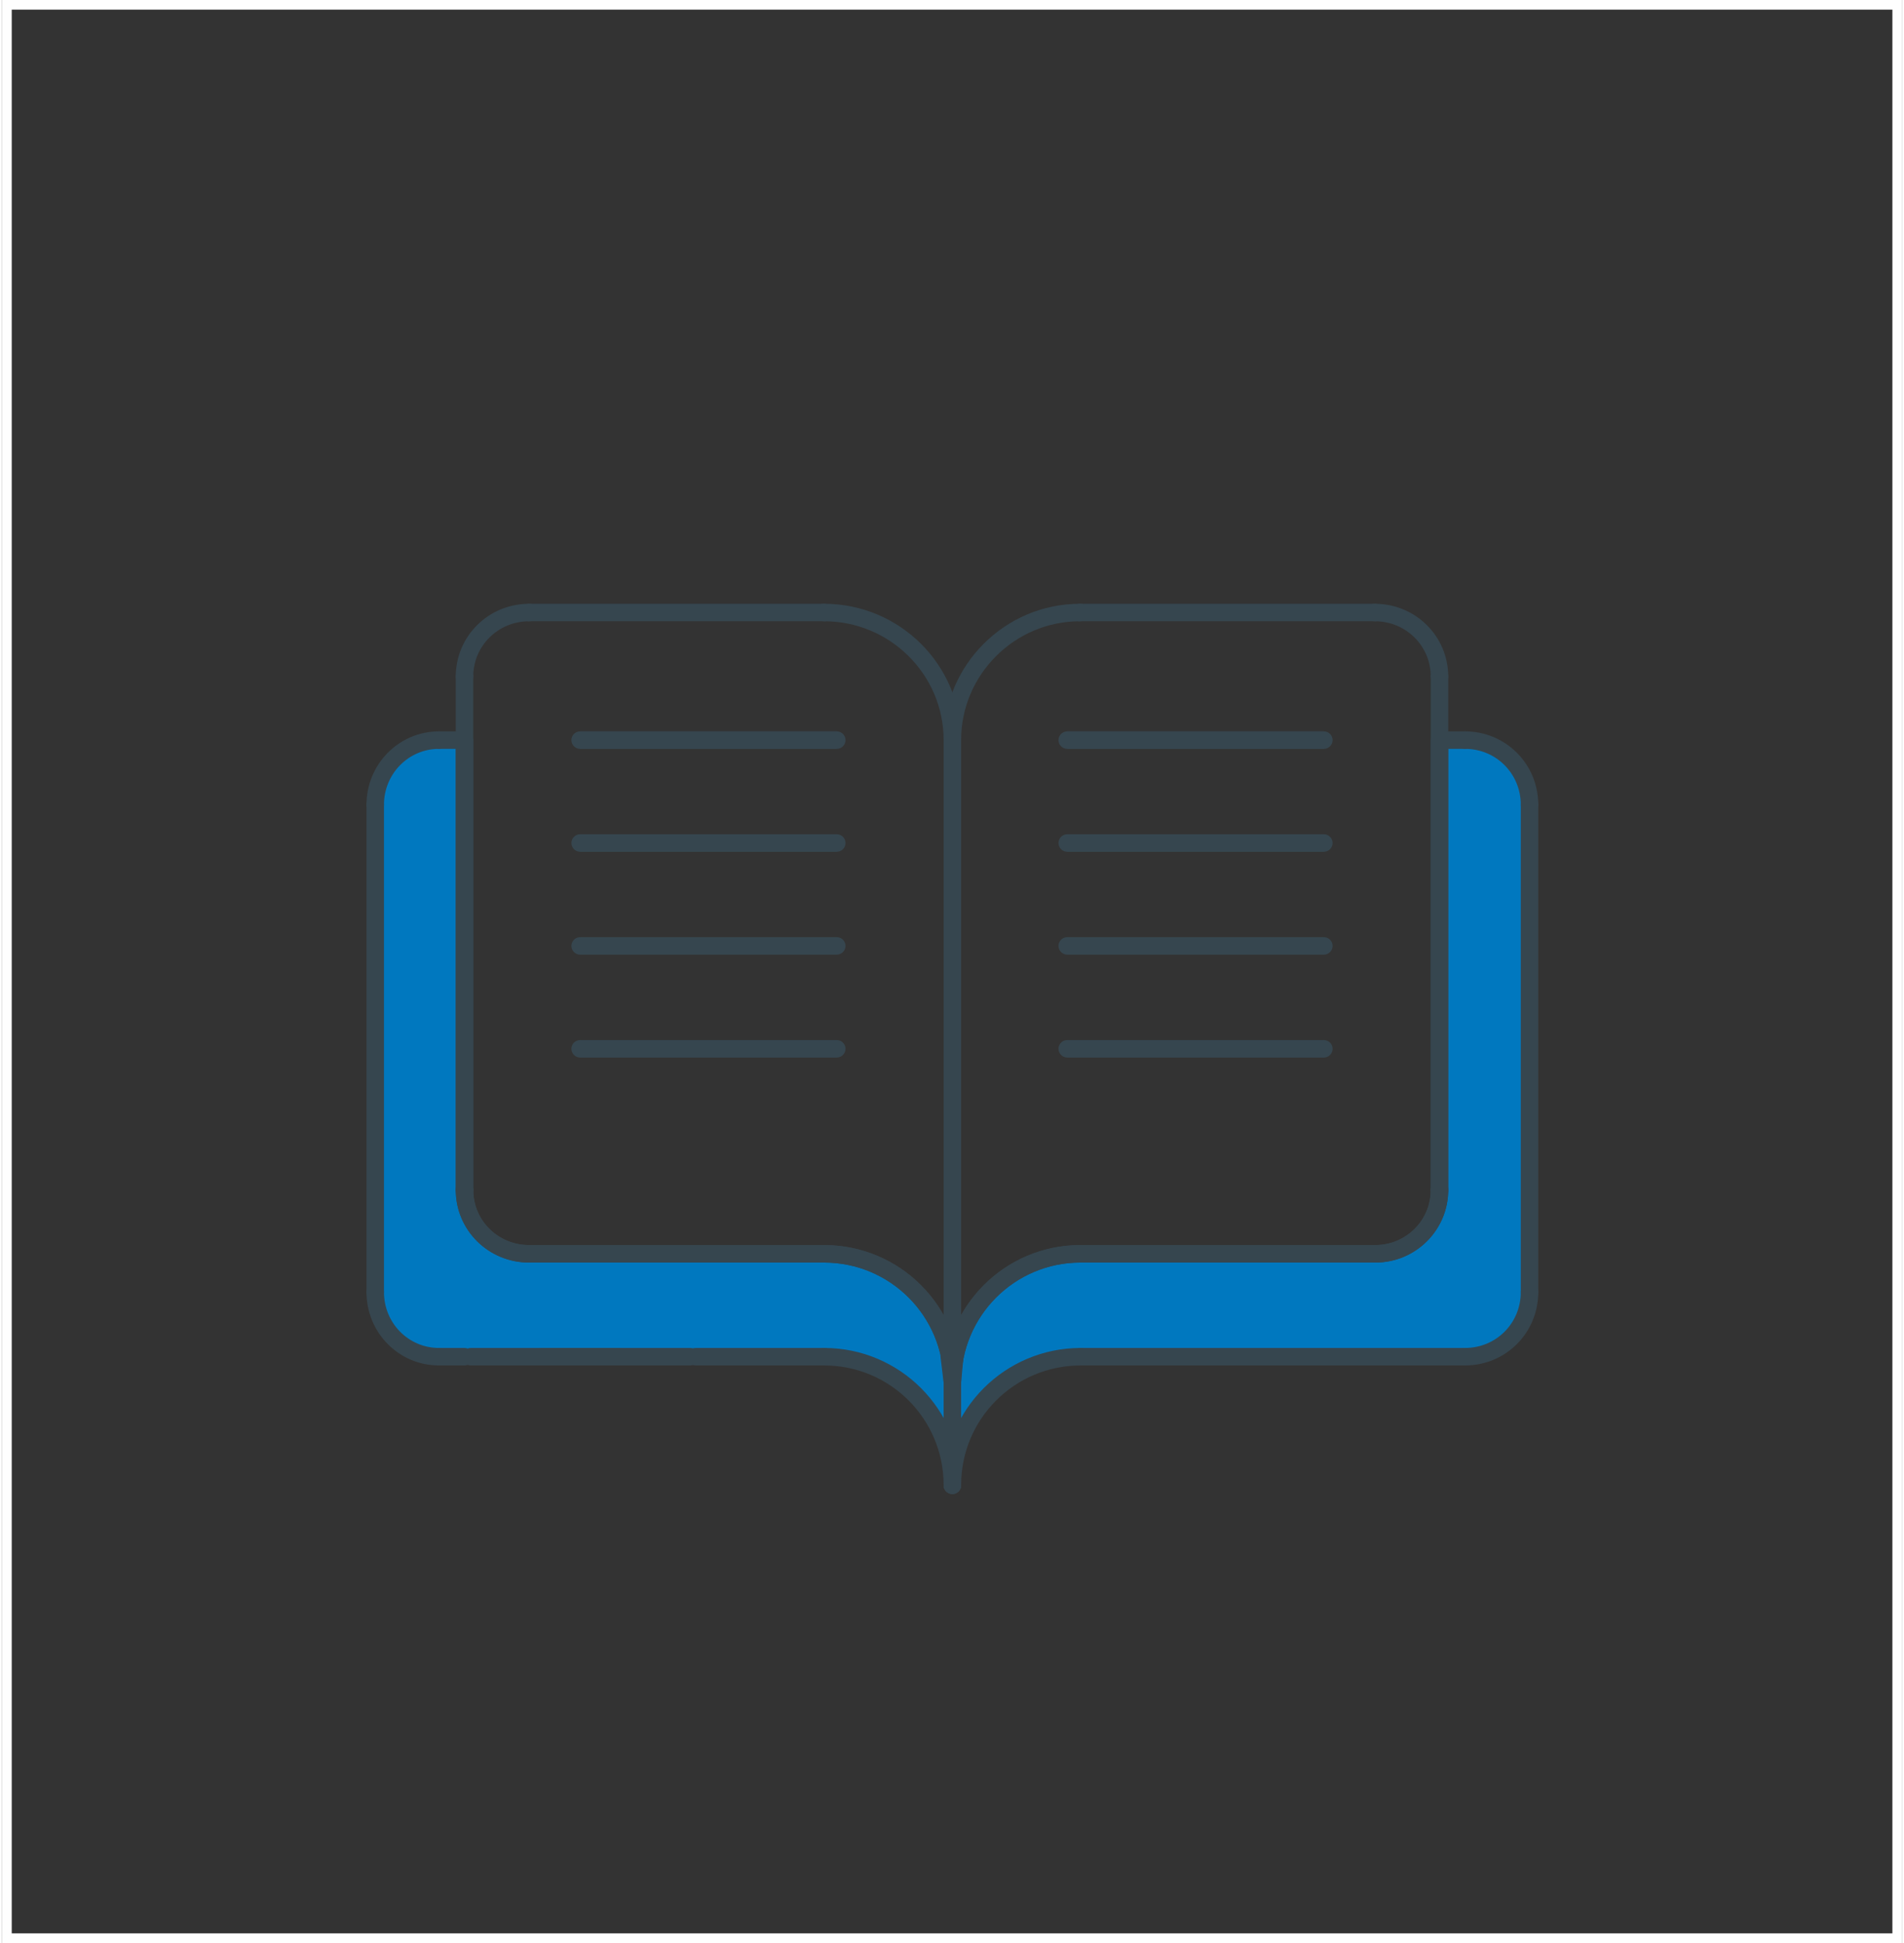
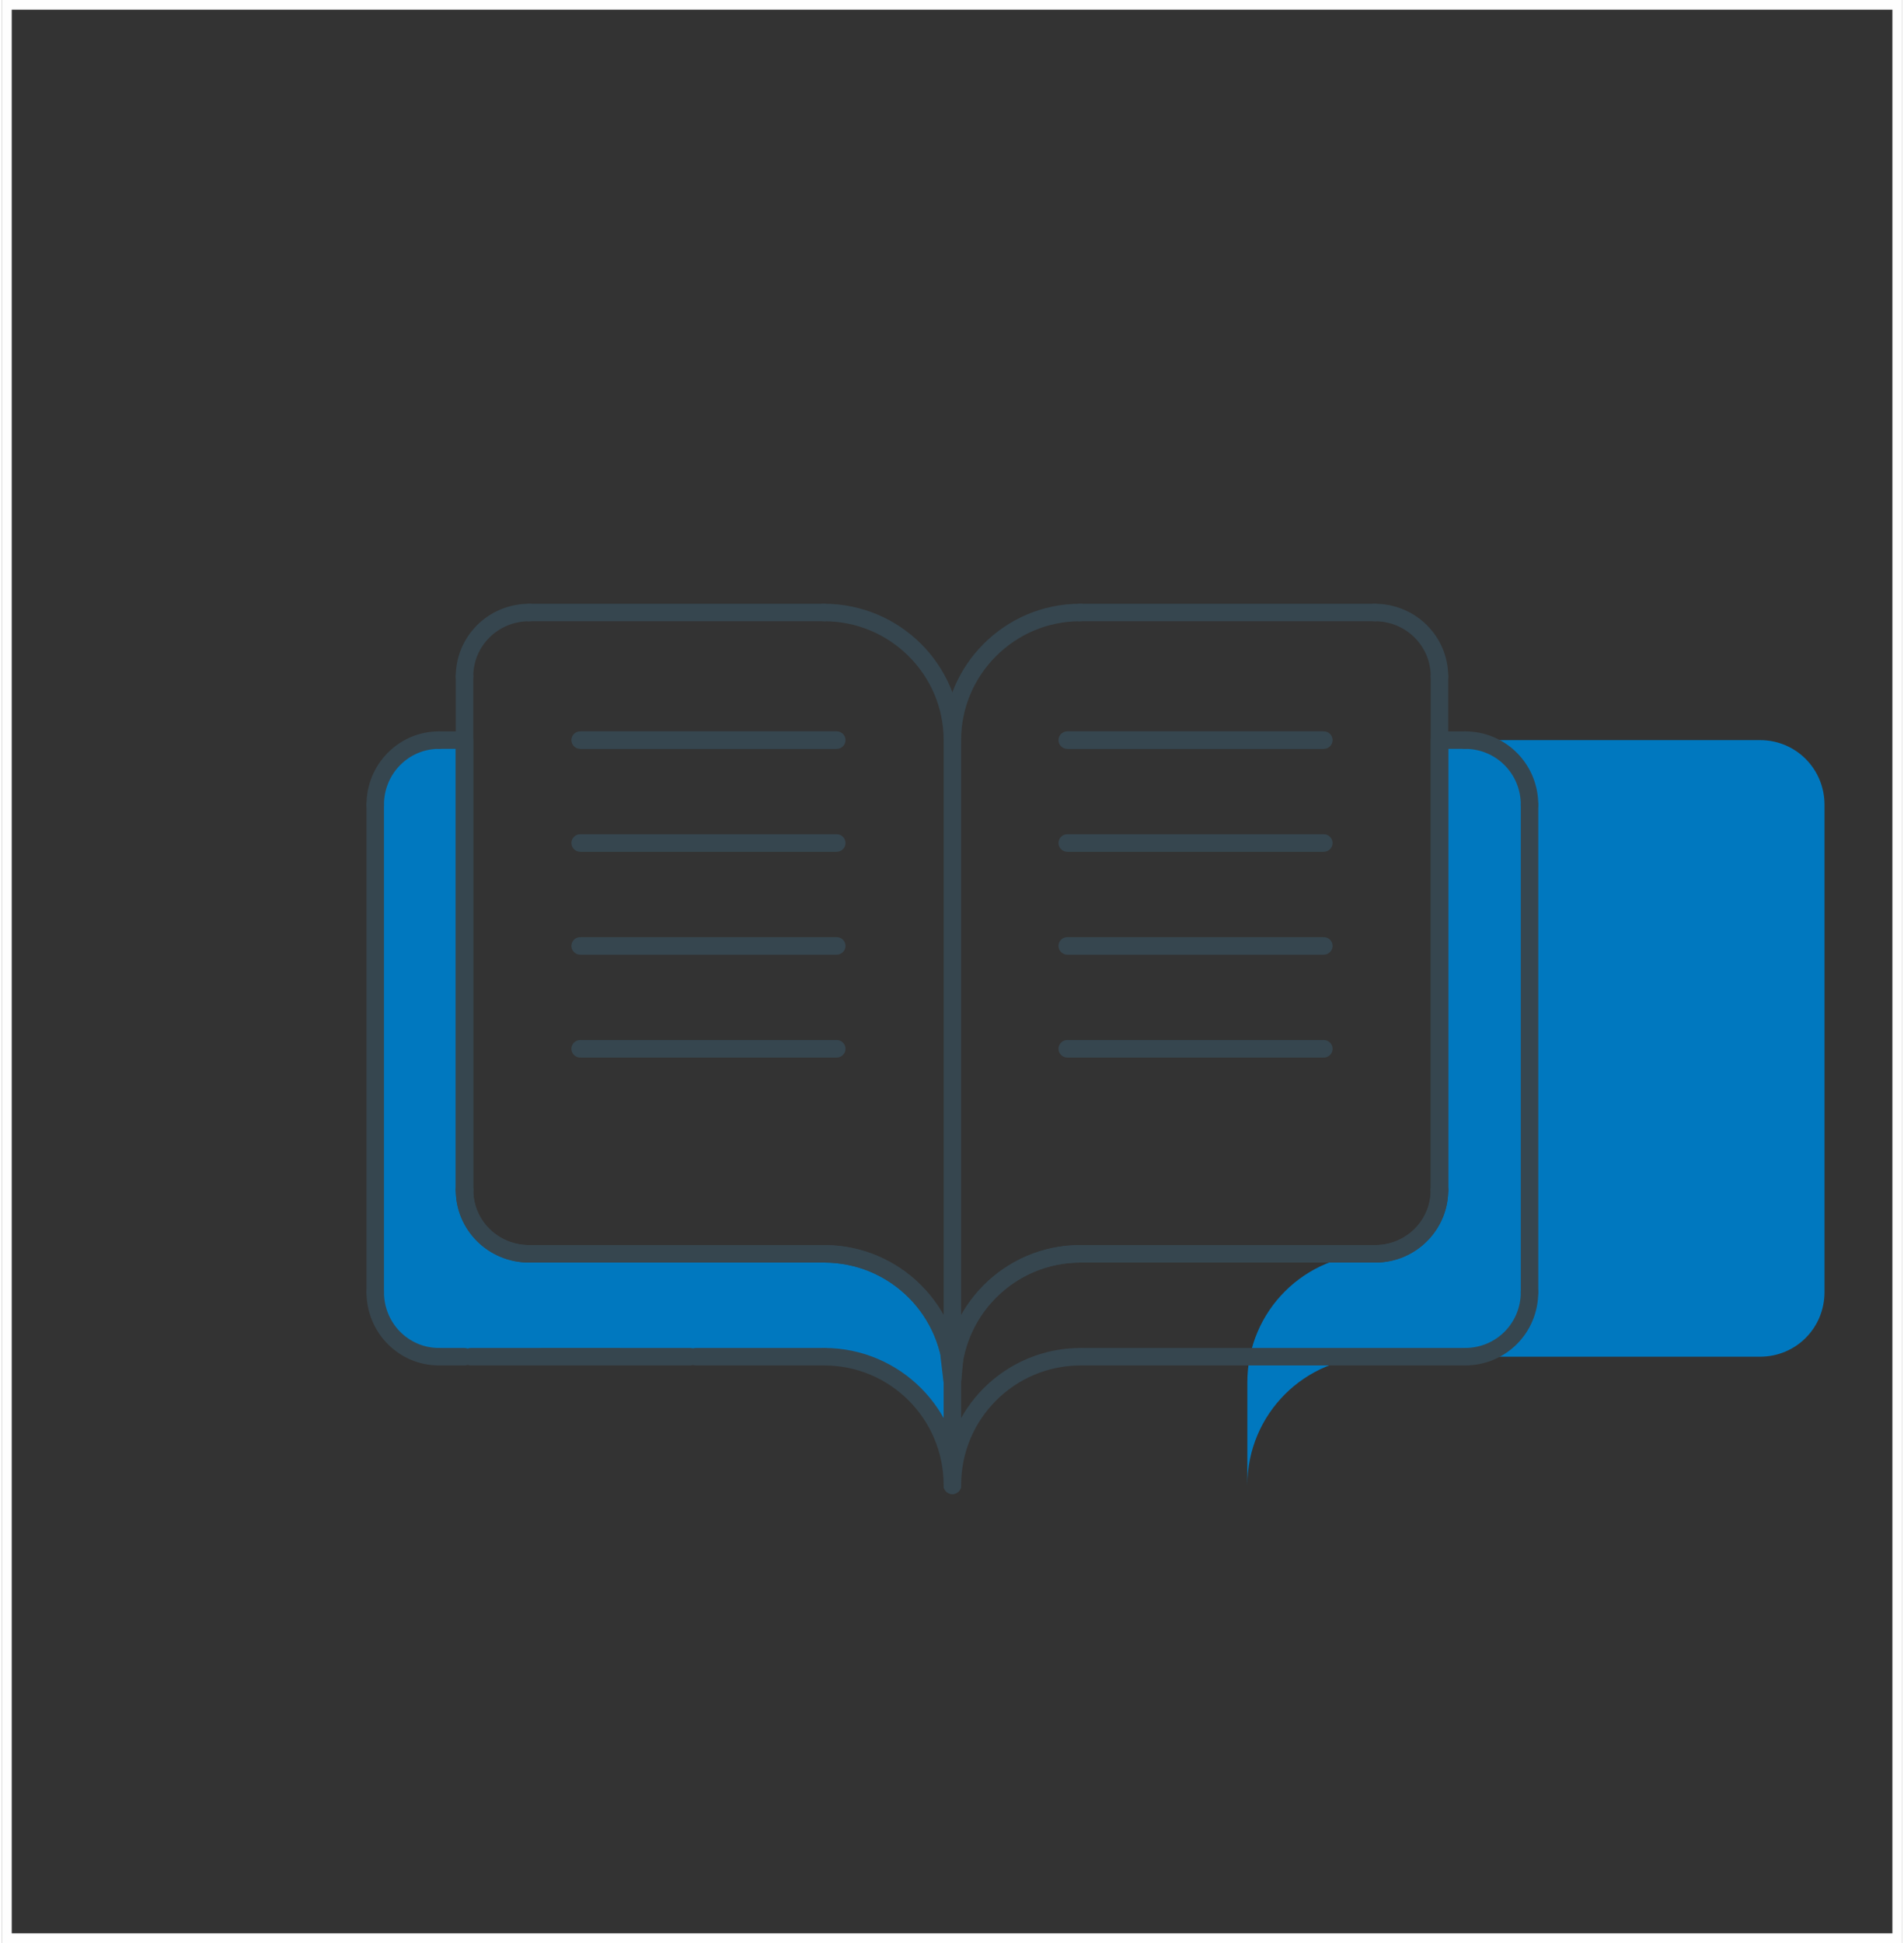
<svg xmlns="http://www.w3.org/2000/svg" xml:space="preserve" width="150px" height="153px" version="1.1" style="shape-rendering:geometricPrecision; text-rendering:geometricPrecision; image-rendering:optimizeQuality; fill-rule:evenodd; clip-rule:evenodd" viewBox="0 0 150 153.34">
  <rect x="0" y="0" width="150" height="153.34" fill="#333333" stroke="none" />
  <defs>
    <style type="text/css">
   
    .str1 {stroke:#36464F;stroke-width:1.38;stroke-miterlimit:22.926}
    .str2 {stroke:#FEFEFE;stroke-width:0.76;stroke-miterlimit:22.926}
    .str0 {stroke:#36464F;stroke-width:1.38;stroke-linecap:round;stroke-linejoin:round;stroke-miterlimit:22.926}
    .fil1 {fill:none;fill-rule:nonzero}
    .fil0 {fill:#0078BF;fill-rule:nonzero}
    .fil2 {fill:#64B5F6;fill-rule:nonzero}
    .fil3 {fill:white;fill-rule:nonzero}
   
  </style>
  </defs>
  <g id="Vrstva_x0020_1">
    <g id="_2422726499840">
      <path class="fil0" d="M54.76 107.07l10.14 0c5.6,0 10.13,4.53 10.13,10.14l0 -8.12c0,-5.61 -4.53,-10.14 -10.13,-10.14l-23.29 0c-2.84,0 -5.1,-2.26 -5.1,-5.03l0 -35.51 -2.02 0c-2.77,0 -5.03,2.27 -5.03,5.1l0 38.46c0,2.84 2.26,5.1 5.03,5.1l2.02 0 18.25 0 0 0z" />
      <line class="fil1 str0" x1="54.76" y1="107.07" x2="64.9" y2="107.07" />
      <path class="fil1 str0" d="M64.9 107.07c5.6,0 10.13,4.53 10.13,10.14" />
      <line class="fil1 str0" x1="75.03" y1="117.21" x2="75.03" y2="109.09" />
      <path class="fil1 str0" d="M75.03 109.09c0,-5.61 -4.53,-10.14 -10.13,-10.14" />
      <line class="fil1 str0" x1="64.9" y1="98.95" x2="41.61" y2="98.95" />
      <path class="fil1 str0" d="M41.61 98.95c-2.84,0 -5.1,-2.26 -5.1,-5.03" />
      <polyline class="fil1 str0" points="36.51,93.92 36.51,58.41 34.49,58.41 " />
      <path class="fil1 str0" d="M34.49 58.41c-2.77,0 -5.03,2.27 -5.03,5.1" />
      <line class="fil1 str0" x1="29.46" y1="63.51" x2="29.46" y2="101.97" />
      <path class="fil1 str0" d="M29.46 101.97c0,2.84 2.26,5.1 5.03,5.1" />
      <line class="fil1 str0" x1="34.49" y1="107.07" x2="36.51" y2="107.07" />
-       <path class="fil0" d="M115.51 58.41l-2.02 0 0 35.51c0,2.77 -2.26,5.03 -5.03,5.03l-23.29 0c-5.61,0 -10.14,4.53 -10.14,10.14l0 8.12c0,-5.61 4.53,-10.14 10.14,-10.14l30.34 0c2.83,0 5.09,-2.26 5.09,-5.1l0 -38.46c0,-2.83 -2.26,-5.1 -5.09,-5.1l0 0z" />
+       <path class="fil0" d="M115.51 58.41l-2.02 0 0 35.51c0,2.77 -2.26,5.03 -5.03,5.03c-5.61,0 -10.14,4.53 -10.14,10.14l0 8.12c0,-5.61 4.53,-10.14 10.14,-10.14l30.34 0c2.83,0 5.09,-2.26 5.09,-5.1l0 -38.46c0,-2.83 -2.26,-5.1 -5.09,-5.1l0 0z" />
      <polyline class="fil1 str0" points="115.51,58.41 113.49,58.41 113.49,93.92 " />
      <path class="fil1 str0" d="M113.49 93.92c0,2.77 -2.26,5.03 -5.03,5.03" />
      <line class="fil1 str0" x1="108.46" y1="98.95" x2="85.17" y2="98.95" />
      <path class="fil1 str0" d="M85.17 98.95c-5.61,0 -10.14,4.53 -10.14,10.14" />
      <line class="fil1 str0" x1="75.03" y1="109.09" x2="75.03" y2="117.21" />
      <path class="fil1 str0" d="M75.03 117.21c0,-5.61 4.53,-10.14 10.14,-10.14" />
      <line class="fil1 str0" x1="85.17" y1="107.07" x2="115.51" y2="107.07" />
      <path class="fil1 str0" d="M115.51 107.07c2.83,0 5.09,-2.26 5.09,-5.1" />
      <line class="fil1 str0" x1="120.6" y1="101.97" x2="120.6" y2="63.51" />
      <path class="fil1 str0" d="M120.6 63.51c0,-2.83 -2.26,-5.1 -5.09,-5.1" />
      <line class="fil1 str0" x1="54.32" y1="107.07" x2="37.01" y2="107.07" />
      <line class="fil1 str0" x1="74.78" y1="107.01" x2="75.03" y2="109.09" />
      <path class="fil1 str0" d="M75.03 109.09c0,-5.61 -4.53,-10.14 -10.13,-10.14" />
      <line class="fil1 str0" x1="64.9" y1="98.95" x2="41.61" y2="98.95" />
      <path class="fil1 str0" d="M41.61 98.95c-2.84,0 -5.1,-2.26 -5.1,-5.03" />
      <line class="fil1 str0" x1="36.51" y1="93.92" x2="36.51" y2="53.38" />
      <path class="fil1 str0" d="M36.51 53.38c0,-2.77 2.26,-5.04 5.1,-5.04" />
      <line class="fil1 str0" x1="41.61" y1="48.34" x2="64.9" y2="48.34" />
      <path class="fil1 str0" d="M64.9 48.34c5.6,0 10.13,4.53 10.13,10.07" />
-       <polyline class="fil1 str0" points="75.03,58.41 75.03,94.92 75.03,109.09 " />
      <line class="fil1 str0" x1="75.22" y1="107.01" x2="75.03" y2="109.09" />
      <path class="fil1 str0" d="M75.03 109.09c0,-5.61 4.53,-10.14 10.07,-10.14" />
      <line class="fil1 str0" x1="85.1" y1="98.95" x2="108.39" y2="98.95" />
      <path class="fil1 str0" d="M108.39 98.95c2.84,0 5.1,-2.26 5.1,-5.03" />
      <line class="fil1 str0" x1="113.49" y1="93.92" x2="113.49" y2="53.38" />
      <path class="fil1 str0" d="M113.49 53.38c0,-2.77 -2.26,-5.04 -5.1,-5.04" />
      <line class="fil1 str0" x1="108.39" y1="48.34" x2="85.1" y2="48.34" />
      <path class="fil1 str0" d="M85.1 48.34c-5.54,0 -10.07,4.53 -10.07,10.07" />
      <polyline class="fil1 str0" points="75.03,58.41 75.03,94.92 75.03,109.09 " />
      <polygon class="fil2 str1" points="42.61,107.07 48.66,107.07 " />
      <line class="fil1 str0" x1="42.61" y1="107.07" x2="48.66" y2="107.07" />
      <polygon class="fil3 str1" points="45.64,58.41 65.9,58.41 " />
      <line class="fil1 str0" x1="45.64" y1="58.41" x2="65.9" y2="58.41" />
      <polygon class="fil3 str1" points="45.64,66.53 65.9,66.53 " />
      <line class="fil1 str0" x1="45.64" y1="66.53" x2="65.9" y2="66.53" />
      <polygon class="fil3 str1" points="45.64,74.65 65.9,74.65 " />
      <line class="fil1 str0" x1="45.64" y1="74.65" x2="65.9" y2="74.65" />
      <polygon class="fil3 str1" points="45.64,82.77 65.9,82.77 " />
      <line class="fil1 str0" x1="45.64" y1="82.77" x2="65.9" y2="82.77" />
      <polygon class="fil3 str1" points="84.1,58.41 104.36,58.41 " />
      <line class="fil1 str0" x1="84.1" y1="58.41" x2="104.36" y2="58.41" />
      <polygon class="fil3 str1" points="84.1,66.53 104.36,66.53 " />
      <line class="fil1 str0" x1="84.1" y1="66.53" x2="104.36" y2="66.53" />
      <polygon class="fil3 str1" points="84.1,74.65 104.36,74.65 " />
      <line class="fil1 str0" x1="84.1" y1="74.65" x2="104.36" y2="74.65" />
      <polygon class="fil3 str1" points="84.1,82.77 104.36,82.77 " />
      <line class="fil1 str0" x1="84.1" y1="82.77" x2="104.36" y2="82.77" />
    </g>
    <rect class="fil1 str2" x="0.38" y="0.38" width="149.25" height="152.58" />
  </g>
</svg>